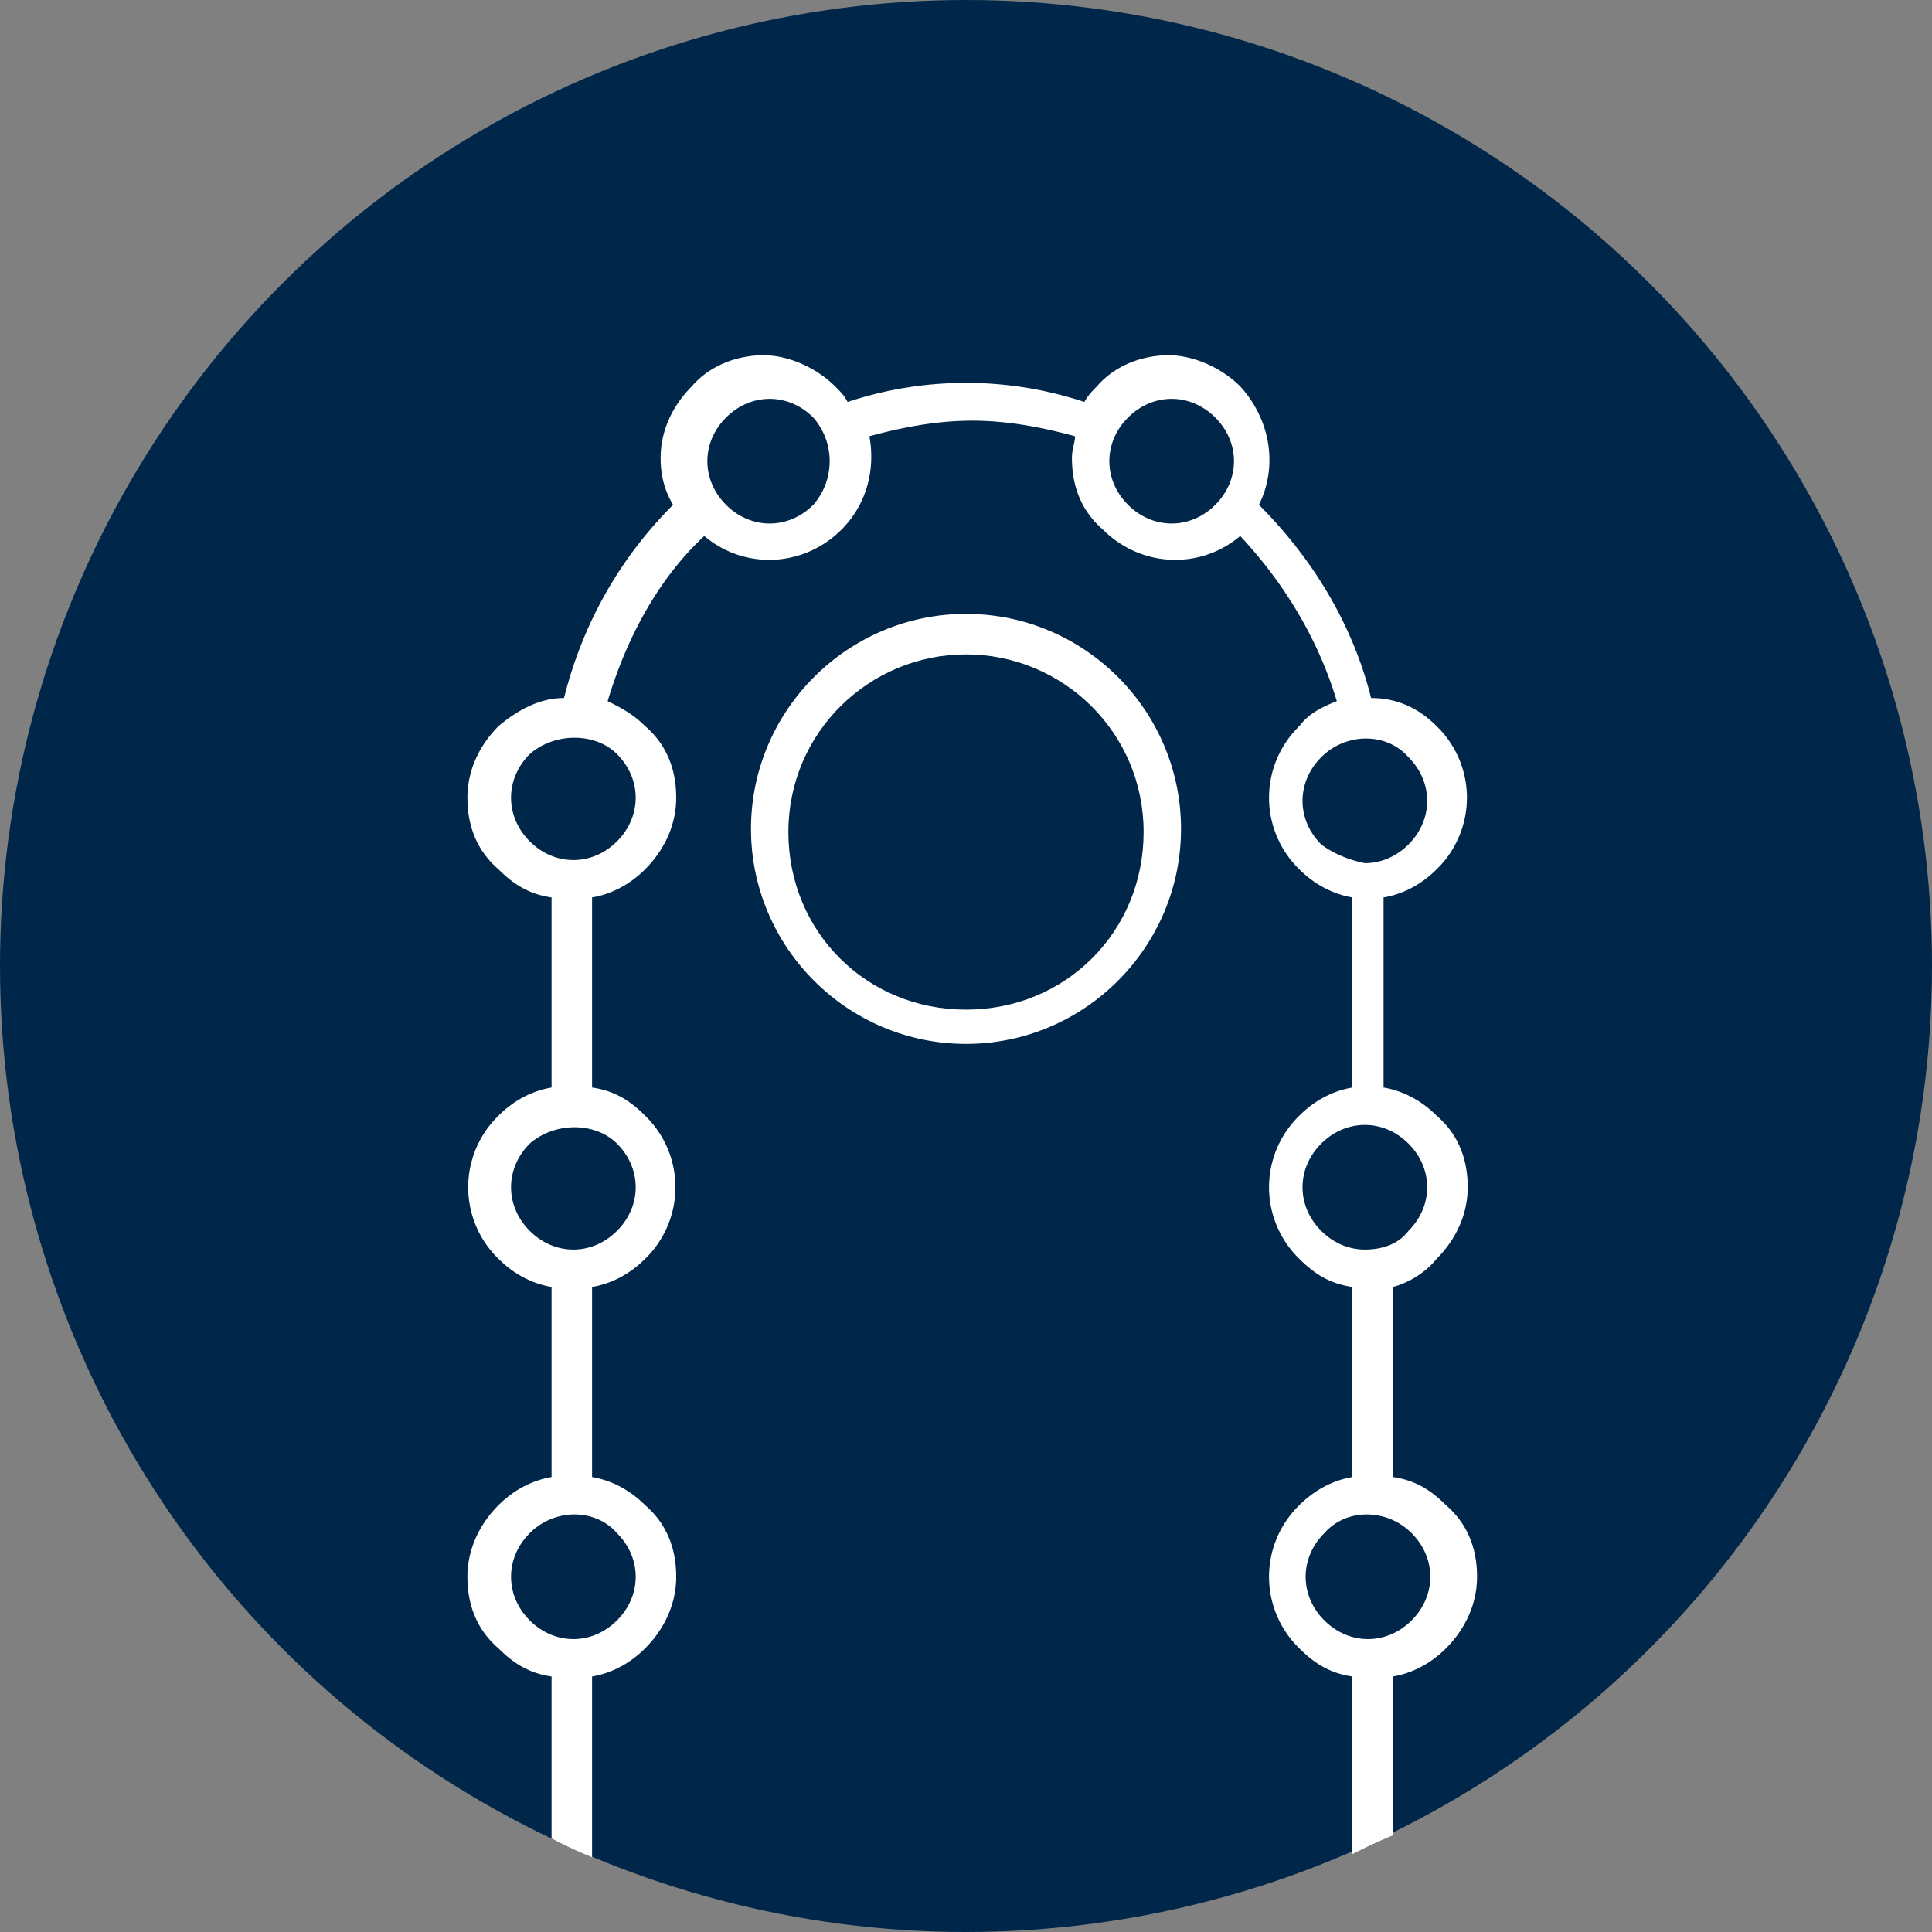
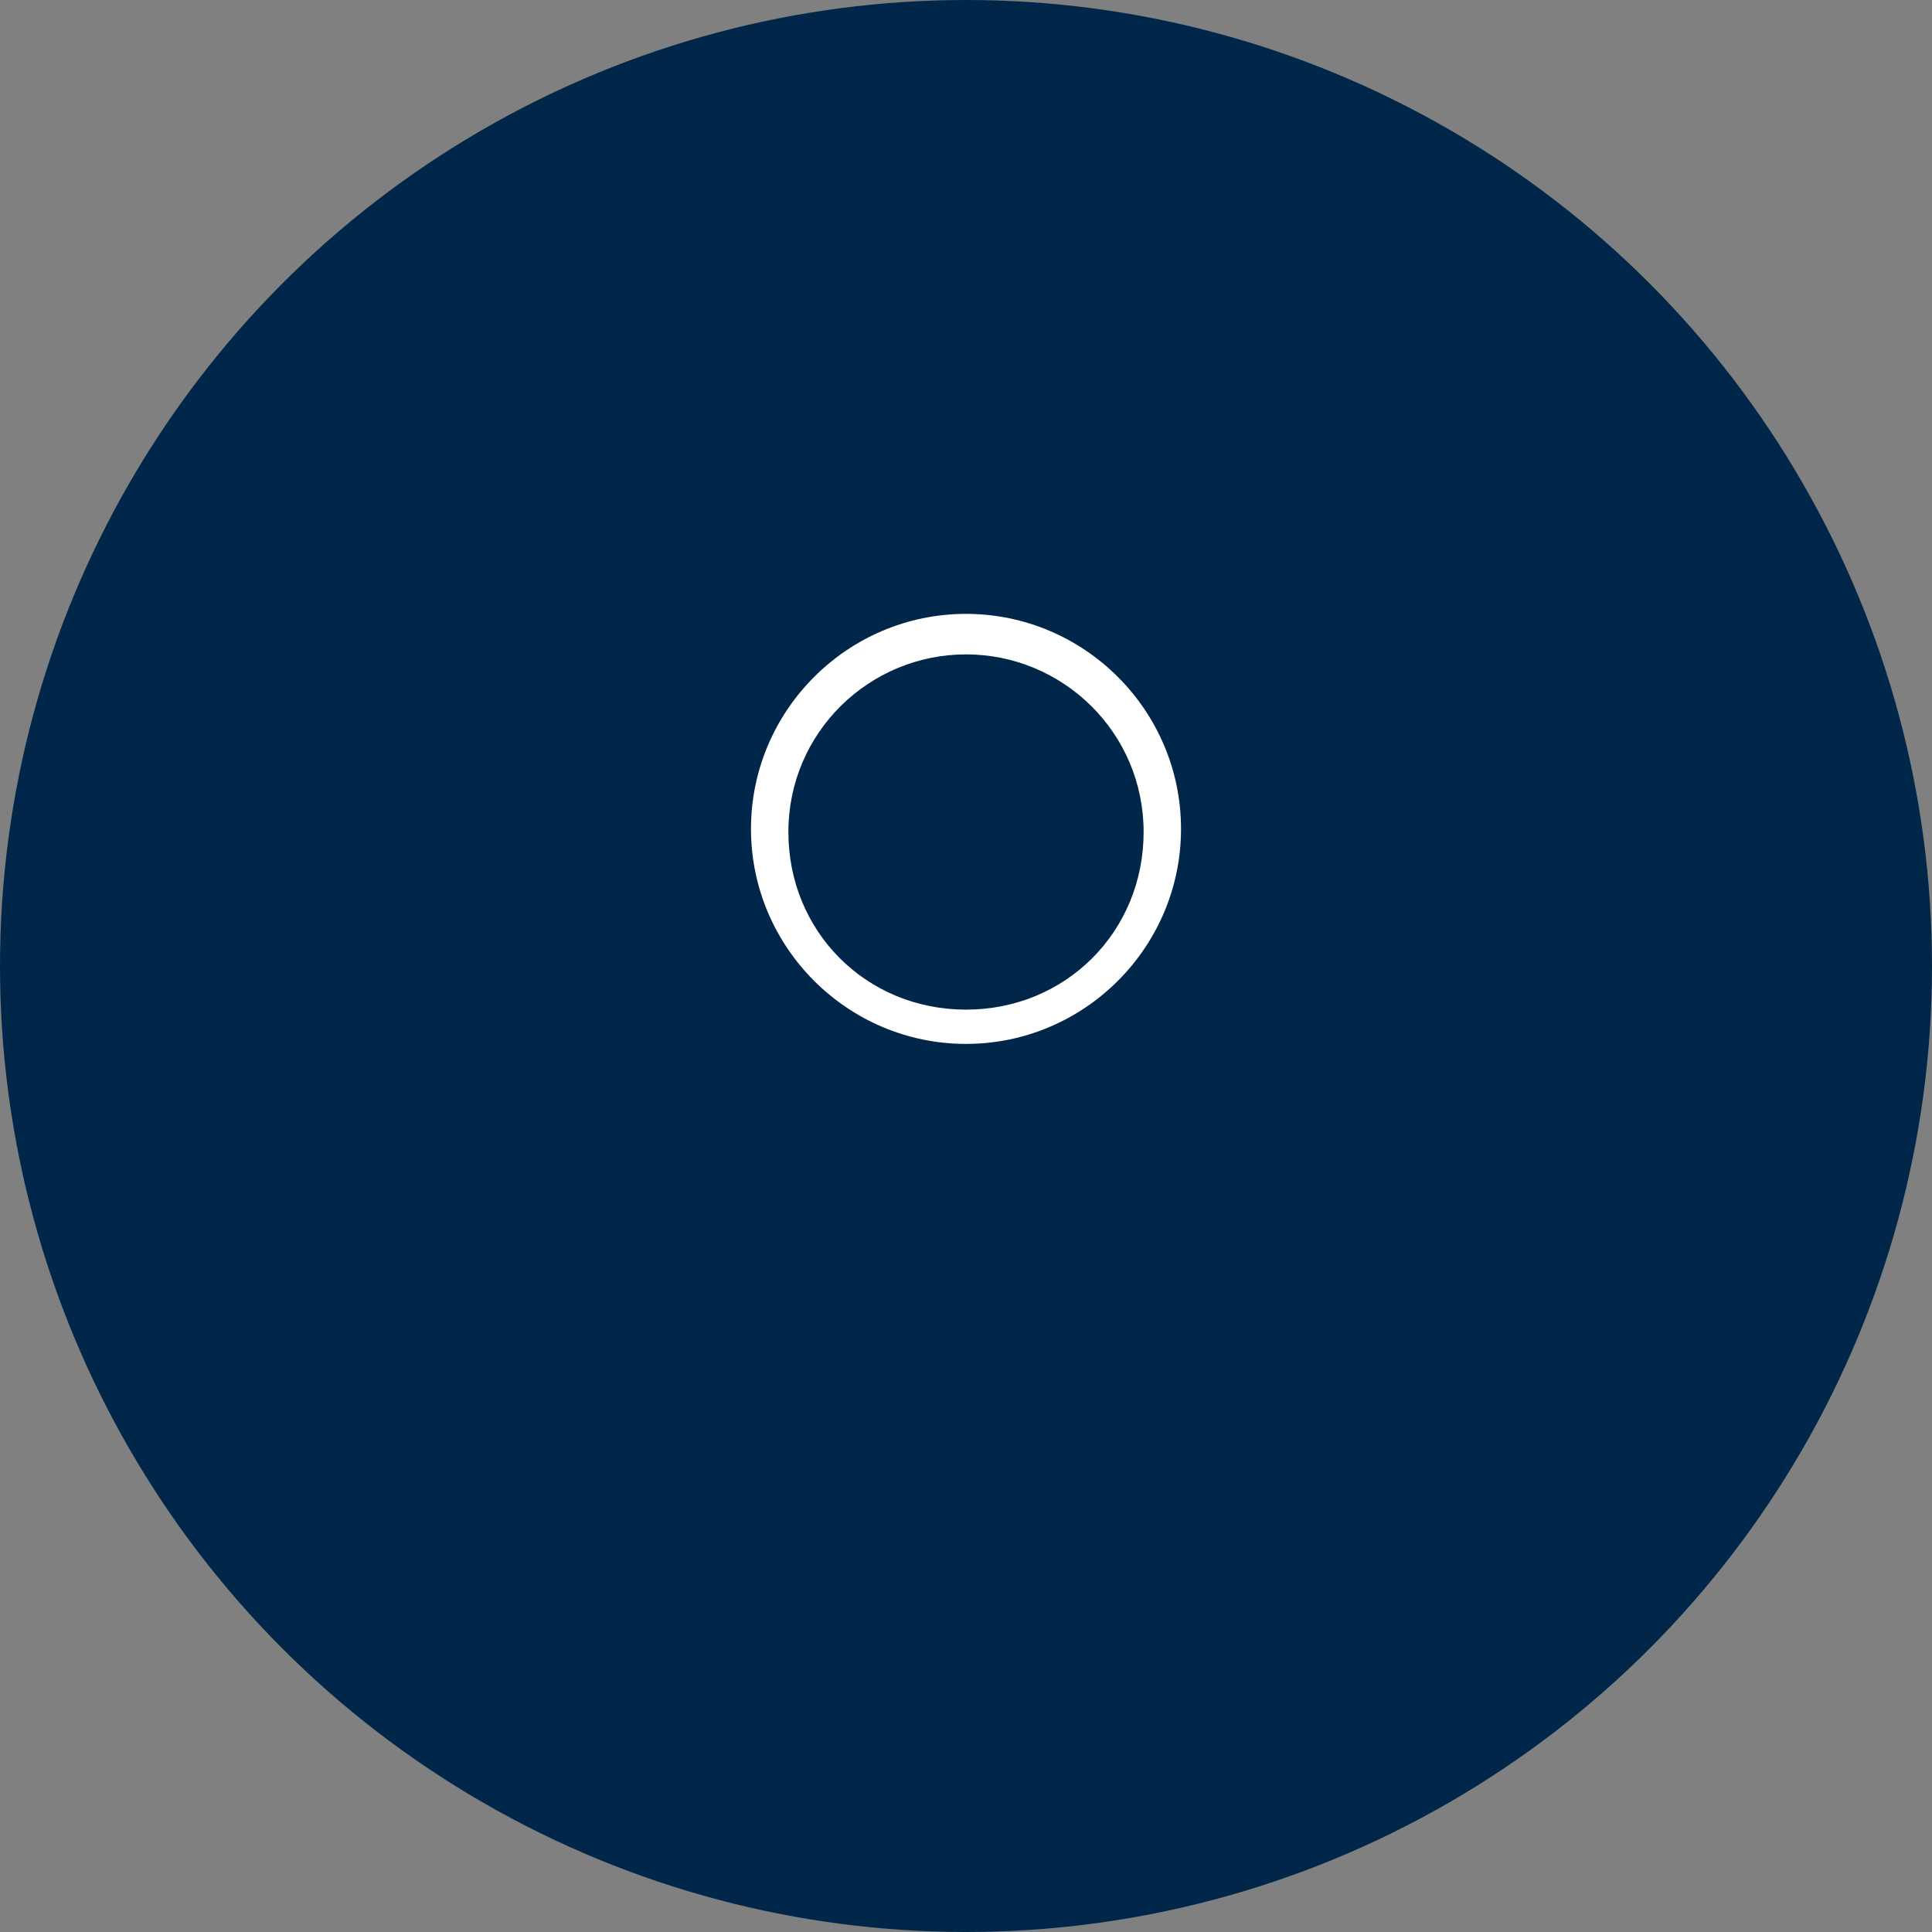
<svg xmlns="http://www.w3.org/2000/svg" viewBox="0 0 62 62" preserveAspectRatio="xMinYMin">
  <rect x="0" y="0" width="62" height="62" fill="#808080" stroke="none" />
  <circle cx="31" cy="31" r="31" fill="#002749" />
  <g fill="#FFF">
-     <path d="M46.1 40.4c.6-.6 1-1.4 1-2.3s-.3-1.7-1-2.3c-.5-.5-1.1-.8-1.7-.9v-6.1c.6-.1 1.2-.4 1.7-.9a3.2 3.2 0 000-4.6c-.6-.6-1.3-.9-2.1-.9-.6-2.4-1.9-4.5-3.6-6.2.6-1.2.4-2.7-.6-3.8-.6-.6-1.5-1-2.3-1-.8 0-1.7.3-2.3 1-.1.1-.3.3-.4.5a12.09 12.09 0 00-7.6 0c-.1-.2-.2-.3-.4-.5-.6-.6-1.5-1-2.3-1-.8 0-1.7.3-2.3 1-.6.6-1 1.4-1 2.3 0 .5.1 1 .4 1.5-1.7 1.7-2.9 3.8-3.5 6.2-.8 0-1.5.4-2.1.9-.6.6-1 1.4-1 2.3s.3 1.7 1 2.3c.5.5 1 .8 1.7.9v6.1c-.6.1-1.2.4-1.7.9a3.2 3.2 0 000 4.6c.5.5 1.1.8 1.7.9v6.1c-.6.1-1.2.4-1.7.9-.6.6-1 1.4-1 2.3 0 .9.3 1.7 1 2.3.5.5 1 .8 1.7.9V59c.4.2.8.4 1.3.6v-5.8c.6-.1 1.2-.4 1.7-.9.6-.6 1-1.4 1-2.3 0-.9-.3-1.7-1-2.3-.5-.5-1.1-.8-1.7-.9v-6.1c.6-.1 1.2-.4 1.7-.9a3.2 3.2 0 000-4.6c-.5-.5-1-.8-1.7-.9v-6.1c.6-.1 1.2-.4 1.7-.9.6-.6 1-1.4 1-2.3s-.3-1.7-1-2.3c-.4-.4-.8-.6-1.2-.8.6-2 1.6-3.9 3.1-5.3 1.3 1.1 3.2 1 4.4-.2.8-.8 1.1-1.9.9-3 1.1-.3 2.2-.5 3.3-.5 1.1 0 2.2.2 3.3.5 0 .2-.1.4-.1.7 0 .9.3 1.7 1 2.3 1.2 1.2 3.1 1.3 4.4.2 1.4 1.5 2.5 3.3 3.1 5.3-.5.2-.9.4-1.2.8a3.2 3.2 0 000 4.6c.5.5 1.1.8 1.7.9v6.1c-.6.1-1.2.4-1.7.9a3.2 3.2 0 000 4.6c.5.5 1 .8 1.7.9v6.1c-.6.1-1.2.4-1.7.9a3.2 3.2 0 000 4.6c.5.5 1 .8 1.7.9v5.7c.4-.2.8-.4 1.3-.6v-5.1c.6-.1 1.2-.4 1.7-.9.6-.6 1-1.4 1-2.3 0-.9-.3-1.7-1-2.3-.5-.5-1-.8-1.7-.9v-6.1c.4-.1 1-.4 1.4-.9zm-26.3 8.8c.4.4.6.9.6 1.4 0 .5-.2 1-.6 1.4-.4.4-.9.6-1.4.6-.5 0-1-.2-1.4-.6-.4-.4-.6-.9-.6-1.4 0-.5.2-1 .6-1.4.8-.8 2.1-.8 2.8 0zm0-12.5c.8.8.8 2 0 2.8-.4.4-.9.6-1.4.6-.5 0-1-.2-1.4-.6-.8-.8-.8-2 0-2.8.8-.7 2.1-.7 2.8 0zm0-12.5c.4.4.6.9.6 1.4 0 .5-.2 1-.6 1.4-.4.4-.9.6-1.4.6-.5 0-1-.2-1.4-.6-.4-.4-.6-.9-.6-1.4 0-.5.2-1 .6-1.4.8-.7 2.1-.7 2.8 0zm6.3-8c-.4.4-.9.6-1.4.6-.5 0-1-.2-1.4-.6-.4-.4-.6-.9-.6-1.4 0-.5.2-1 .6-1.4.8-.8 2-.8 2.8 0 .7.8.7 2 0 2.8zm12.9 0c-.4.4-.9.6-1.4.6-.5 0-1-.2-1.4-.6-.4-.4-.6-.9-.6-1.4 0-.5.2-1 .6-1.4.8-.8 2-.8 2.8 0 .8.8.8 2 0 2.8zm3.4 10.9c-.8-.8-.8-2 0-2.8.8-.8 2.1-.8 2.8 0 .8.8.8 2 0 2.8-.4.4-.9.6-1.4.6-.5-.1-1-.3-1.4-.6zm2.9 22.1c.4.4.6.9.6 1.4 0 .5-.2 1-.6 1.4-.4.4-.9.6-1.4.6-.5 0-1-.2-1.4-.6-.8-.8-.8-2 0-2.8.7-.8 2-.8 2.8 0zm-1.5-9.1c-.5 0-1-.2-1.4-.6-.8-.8-.8-2 0-2.8.8-.8 2-.8 2.8 0 .4.4.6.9.6 1.4 0 .5-.2 1-.6 1.4-.3.4-.8.6-1.4.6z" />
    <path d="M31 33.5c-3.8 0-6.9-3.1-6.9-6.9s3.1-6.9 6.9-6.9 6.9 3.1 6.9 6.9-3.1 6.9-6.9 6.9zM31 21c-3.1 0-5.7 2.5-5.7 5.7s2.5 5.7 5.7 5.7 5.7-2.5 5.7-5.7S34.1 21 31 21z" />
  </g>
</svg>